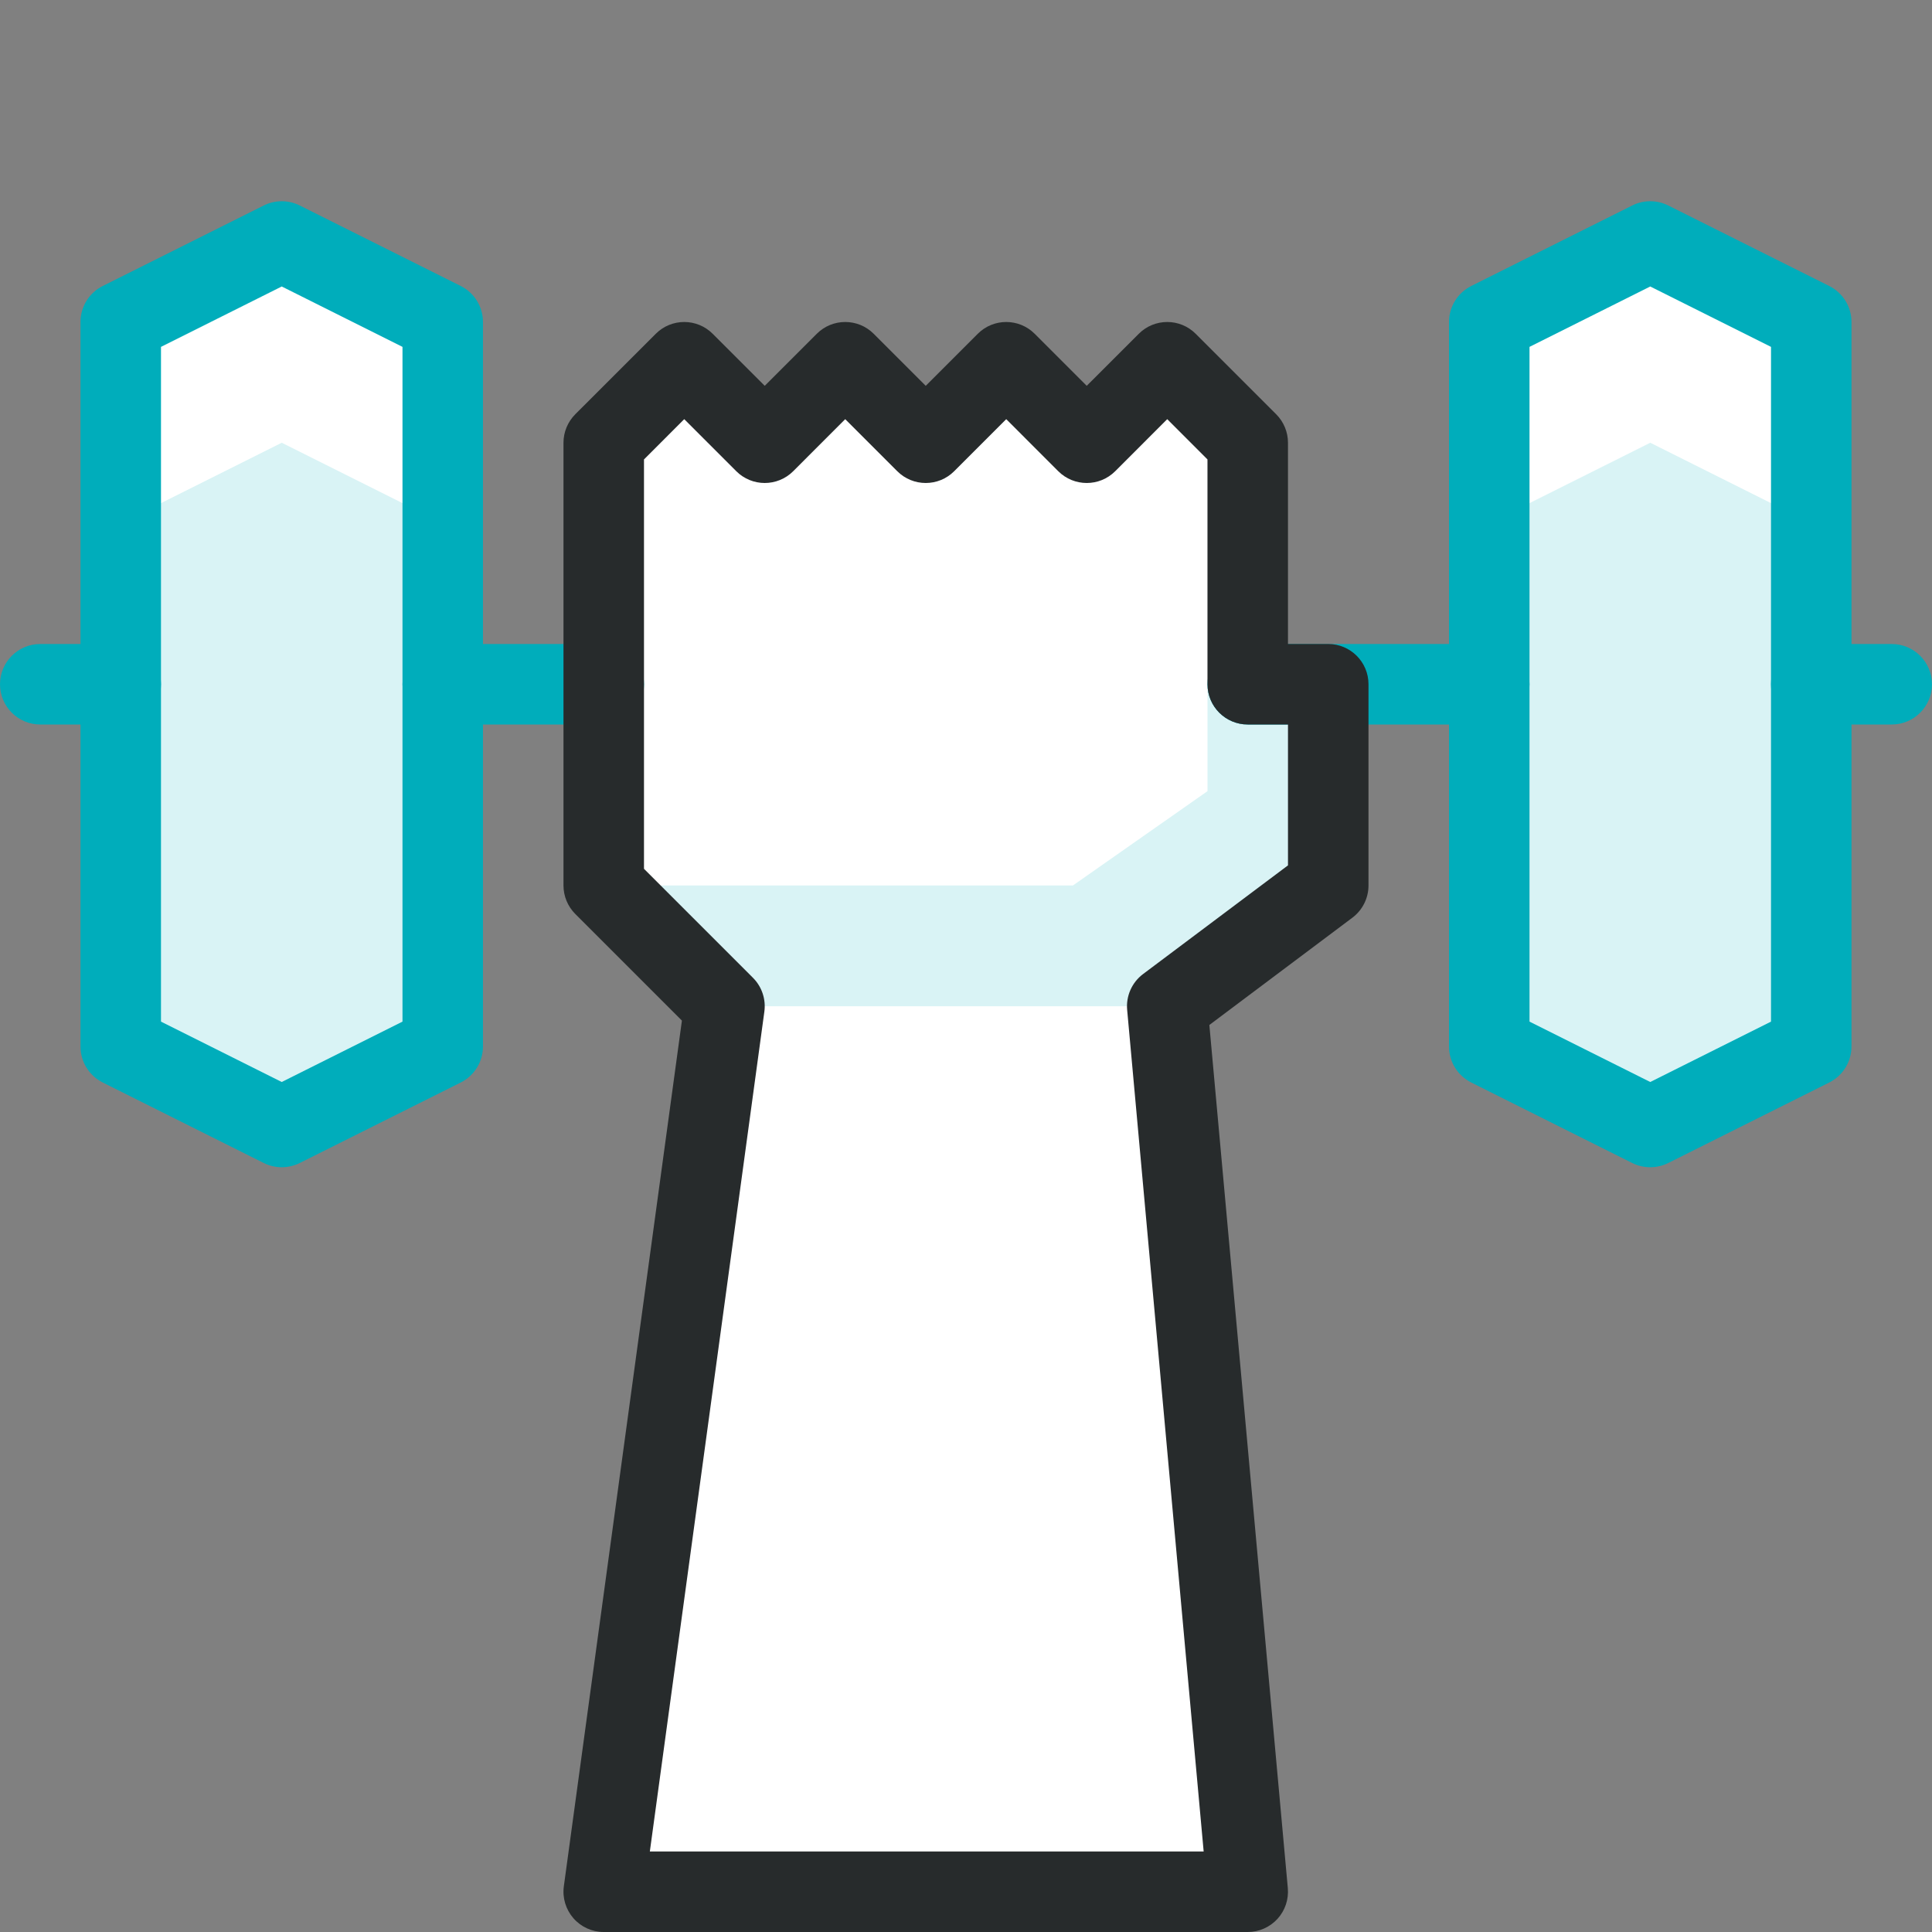
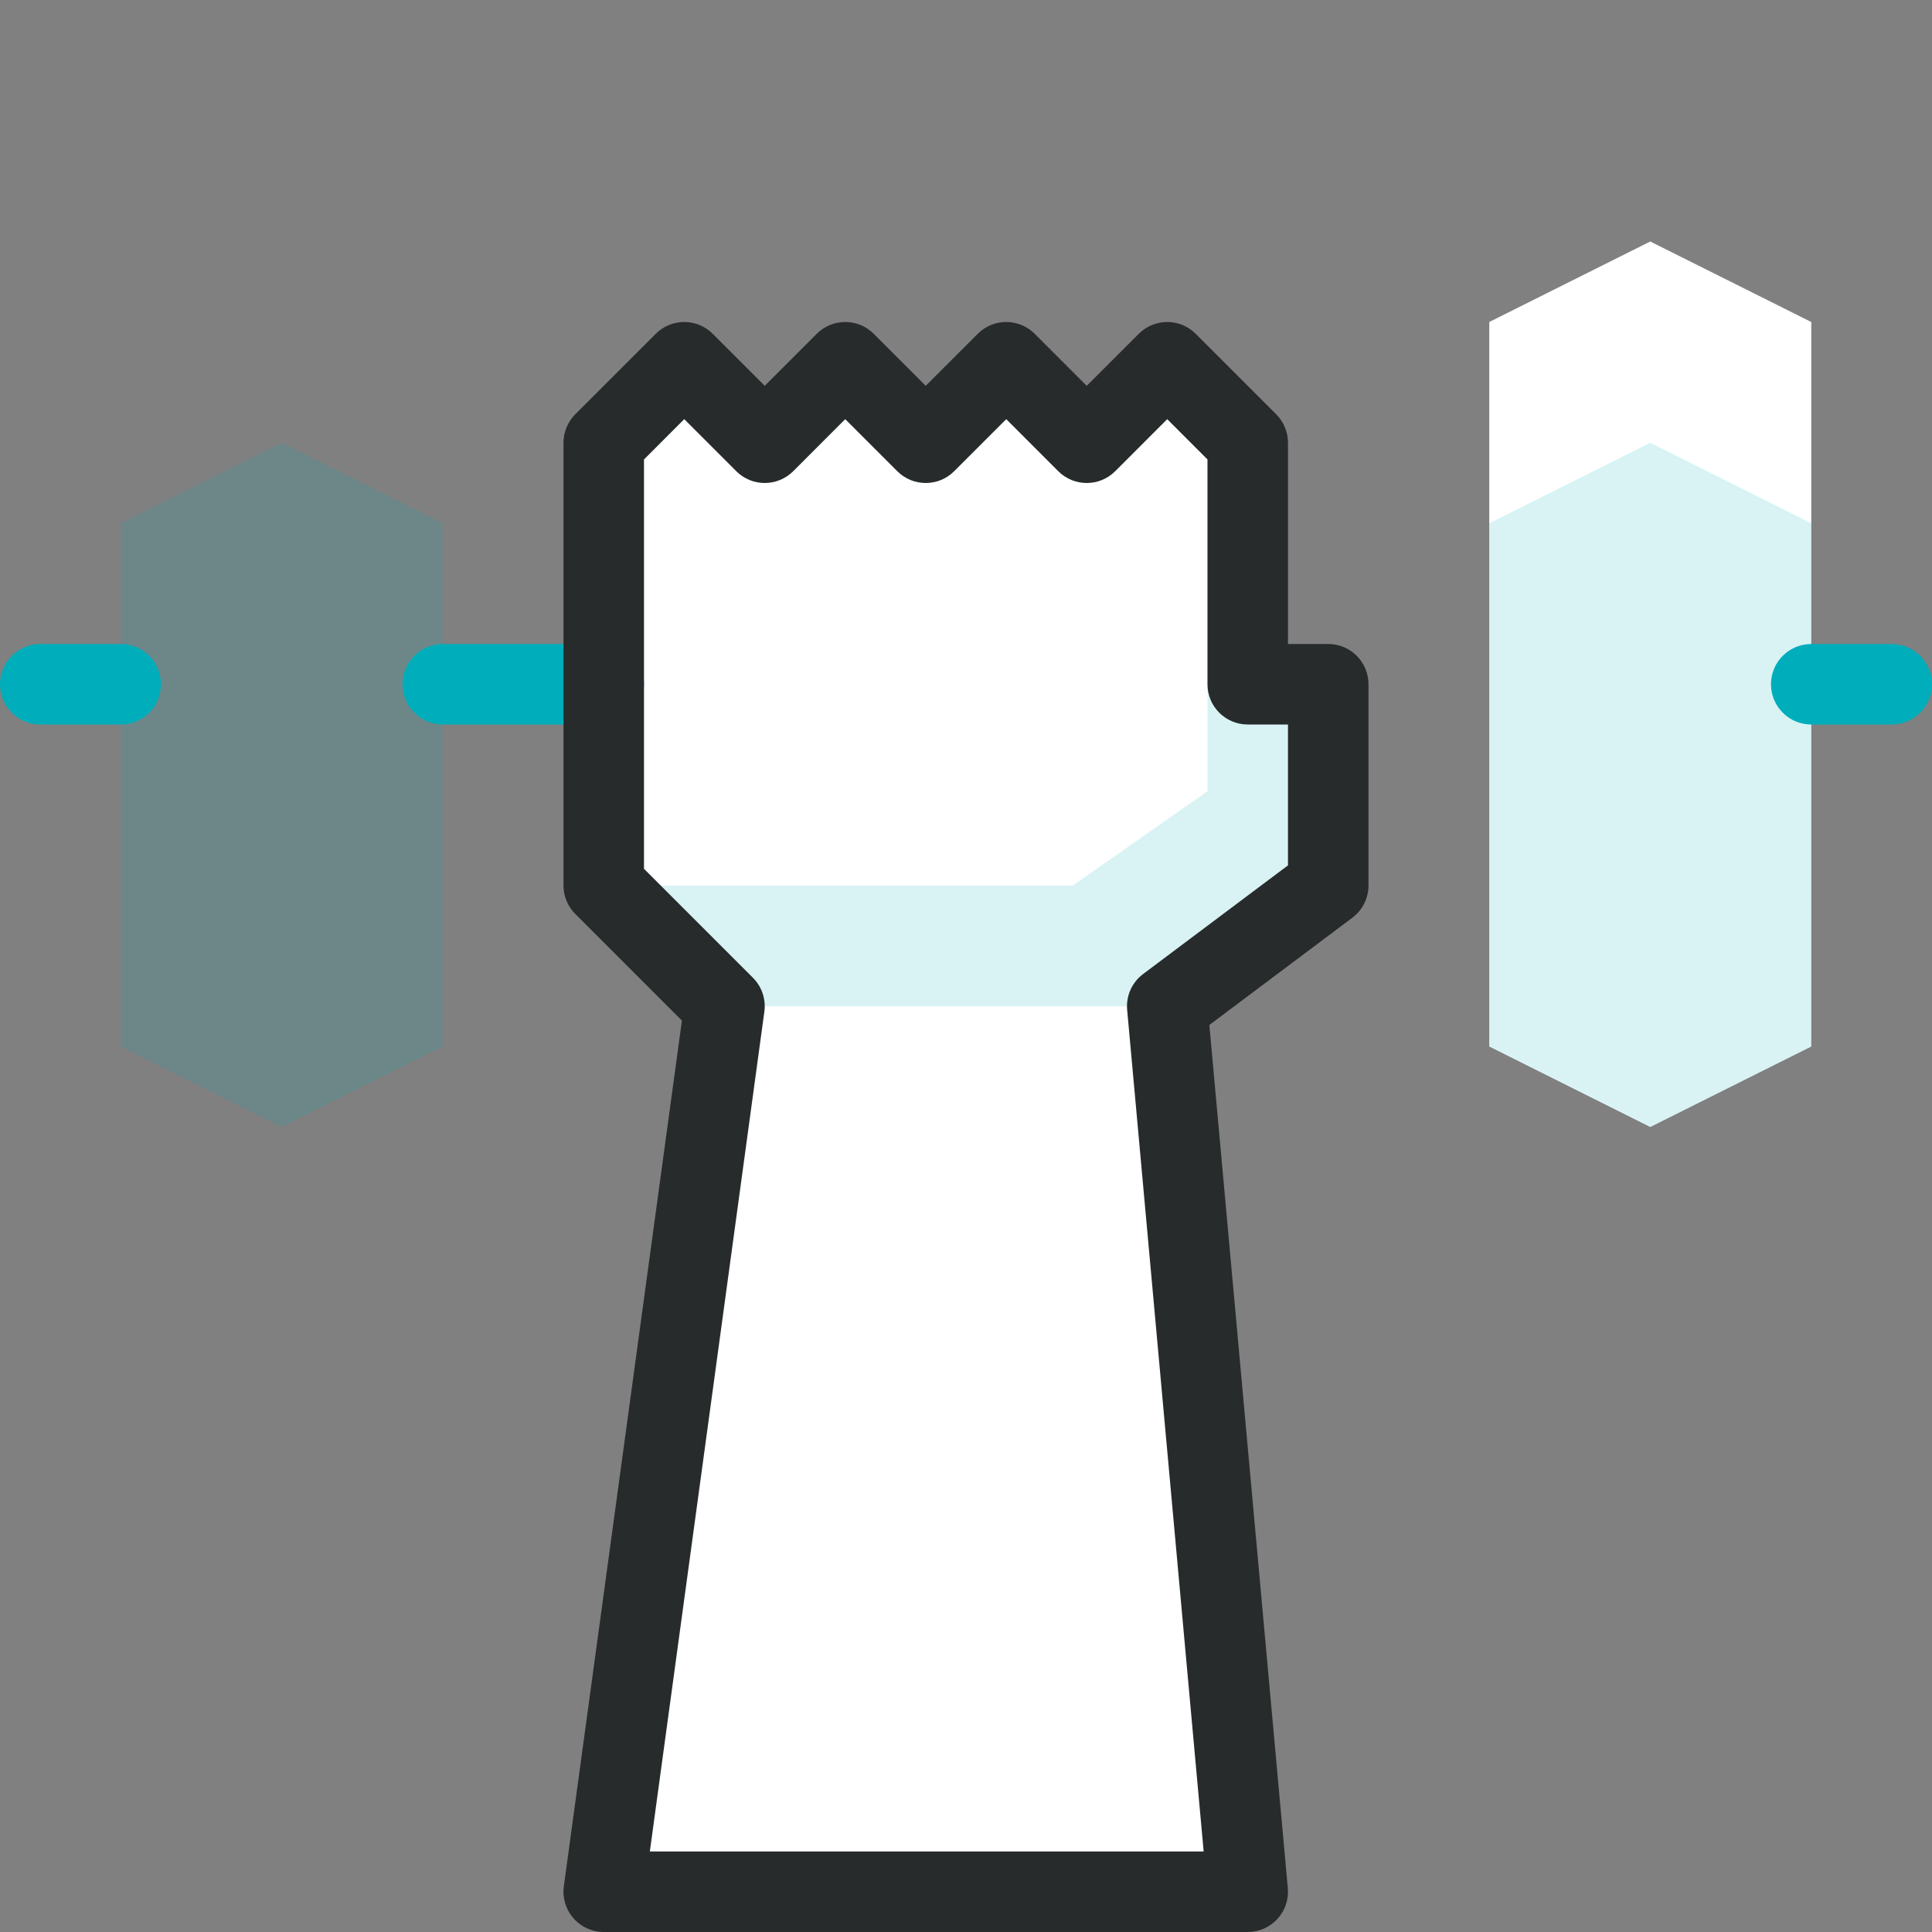
<svg xmlns="http://www.w3.org/2000/svg" width="70" height="70" viewBox="0 0 70 70" fill="none">
  <rect x="0" y="0" width="70" height="70" fill="#808080" stroke="none" />
  <g clip-path="url(#clip0_113_2021)">
-     <path d="M16.042 37.917L10.208 40.833L4.375 37.917V11.667L10.208 8.75L16.042 11.667V37.917Z" fill="white" />
    <path d="M65.626 37.917L59.792 40.833L53.959 37.917V11.667L59.792 8.75L65.626 11.667V37.917Z" fill="white" />
    <path d="M45.208 16.042L42.292 13.125L39.375 16.042L36.458 13.125L33.542 16.042L30.625 13.125L27.708 16.042L24.792 13.125L21.875 16.042V32.083L26.25 36.458L21.875 68.542H45.208L42.292 36.458L48.125 32.083V24.792H45.208V16.042Z" fill="white" />
    <path d="M4.375 18.958V37.916L10.208 40.833L16.042 37.916V18.958L10.208 16.041L4.375 18.958Z" fill="#00ADBB" fill-opacity="0.15" />
    <path d="M53.959 18.958V37.916L59.792 40.833L65.626 37.916V18.958L59.792 16.041L53.959 18.958Z" fill="#00ADBB" fill-opacity="0.15" />
    <path d="M43.75 24.791V28.665L38.873 32.083H21.875L26.25 36.458H42.292L48.125 32.083V24.791H43.75Z" fill="#00ADBB" fill-opacity="0.15" />
    <path fill-rule="evenodd" clip-rule="evenodd" d="M14.584 24.792C14.584 23.986 15.237 23.334 16.042 23.334H21.876C22.681 23.334 23.334 23.986 23.334 24.792C23.334 25.597 22.681 26.25 21.876 26.25H16.042C15.237 26.25 14.584 25.597 14.584 24.792Z" fill="#00ADBB" />
-     <path fill-rule="evenodd" clip-rule="evenodd" d="M43.75 24.792C43.75 23.986 44.403 23.334 45.208 23.334H53.958C54.764 23.334 55.417 23.986 55.417 24.792C55.417 25.597 54.764 26.25 53.958 26.25H45.208C44.403 26.25 43.75 25.597 43.75 24.792Z" fill="#00ADBB" />
-     <path fill-rule="evenodd" clip-rule="evenodd" d="M9.556 7.445C9.966 7.24 10.449 7.24 10.86 7.445L16.693 10.362C17.187 10.609 17.499 11.114 17.499 11.666V37.916C17.499 38.469 17.187 38.974 16.693 39.221L10.86 42.138C10.449 42.343 9.966 42.343 9.556 42.138L3.722 39.221C3.228 38.974 2.916 38.469 2.916 37.916V11.666C2.916 11.114 3.228 10.609 3.722 10.362L9.556 7.445ZM5.833 12.568V37.015L10.208 39.203L14.583 37.015V12.568L10.208 10.38L5.833 12.568Z" fill="#00ADBB" />
-     <path fill-rule="evenodd" clip-rule="evenodd" d="M59.139 7.445C59.55 7.24 60.033 7.24 60.444 7.445L66.277 10.362C66.771 10.609 67.083 11.114 67.083 11.666V37.916C67.083 38.469 66.771 38.974 66.277 39.221L60.444 42.138C60.033 42.343 59.55 42.343 59.139 42.138L53.306 39.221C52.812 38.974 52.5 38.469 52.5 37.916V11.666C52.5 11.114 52.812 10.609 53.306 10.362L59.139 7.445ZM55.417 12.568V37.015L59.792 39.203L64.167 37.015V12.568L59.792 10.38L55.417 12.568Z" fill="#00ADBB" />
    <path fill-rule="evenodd" clip-rule="evenodd" d="M23.76 12.094C24.329 11.524 25.253 11.524 25.822 12.094L27.708 13.979L29.593 12.094C30.163 11.524 31.086 11.524 31.656 12.094L33.541 13.979L35.426 12.094C35.996 11.524 36.919 11.524 37.489 12.094L39.374 13.979L41.26 12.094C41.829 11.524 42.753 11.524 43.322 12.094L46.239 15.01C46.512 15.284 46.666 15.655 46.666 16.041V23.333H48.124C48.93 23.333 49.583 23.986 49.583 24.791V32.083C49.583 32.542 49.367 32.974 48.999 33.25L43.817 37.137L46.66 68.409C46.697 68.817 46.561 69.222 46.285 69.525C46.008 69.828 45.617 70 45.208 70H21.874C21.453 70 21.053 69.818 20.776 69.501C20.499 69.183 20.372 68.762 20.429 68.344L24.707 36.978L20.843 33.114C20.57 32.841 20.416 32.47 20.416 32.083V16.041C20.416 15.655 20.57 15.284 20.843 15.01L23.76 12.094ZM46.666 26.25H45.208C44.402 26.25 43.749 25.597 43.749 24.791V16.646L42.291 15.187L40.406 17.073C39.836 17.642 38.913 17.642 38.343 17.073L36.458 15.187L34.572 17.073C34.003 17.642 33.079 17.642 32.51 17.073L30.624 15.187L28.739 17.073C28.169 17.642 27.246 17.642 26.677 17.073L24.791 15.187L23.333 16.646V31.479L27.281 35.427C27.603 35.749 27.756 36.204 27.694 36.655L23.545 67.083H43.611L40.839 36.59C40.793 36.087 41.011 35.595 41.416 35.291L46.666 31.354V26.25Z" fill="#272B2C" />
    <path fill-rule="evenodd" clip-rule="evenodd" d="M64.166 24.792C64.166 23.986 64.819 23.334 65.624 23.334H68.541C69.346 23.334 69.999 23.986 69.999 24.792C69.999 25.597 69.346 26.25 68.541 26.25H65.624C64.819 26.25 64.166 25.597 64.166 24.792Z" fill="#00ADBB" />
    <path fill-rule="evenodd" clip-rule="evenodd" d="M0 24.792C0 23.986 0.653 23.334 1.458 23.334H4.375C5.18 23.334 5.833 23.986 5.833 24.792C5.833 25.597 5.18 26.25 4.375 26.25H1.458C0.653 26.25 0 25.597 0 24.792Z" fill="#00ADBB" />
  </g>
  <defs>
    <clipPath id="clip0_113_2021">
      <rect width="70" height="70" fill="white" />
    </clipPath>
  </defs>
</svg>